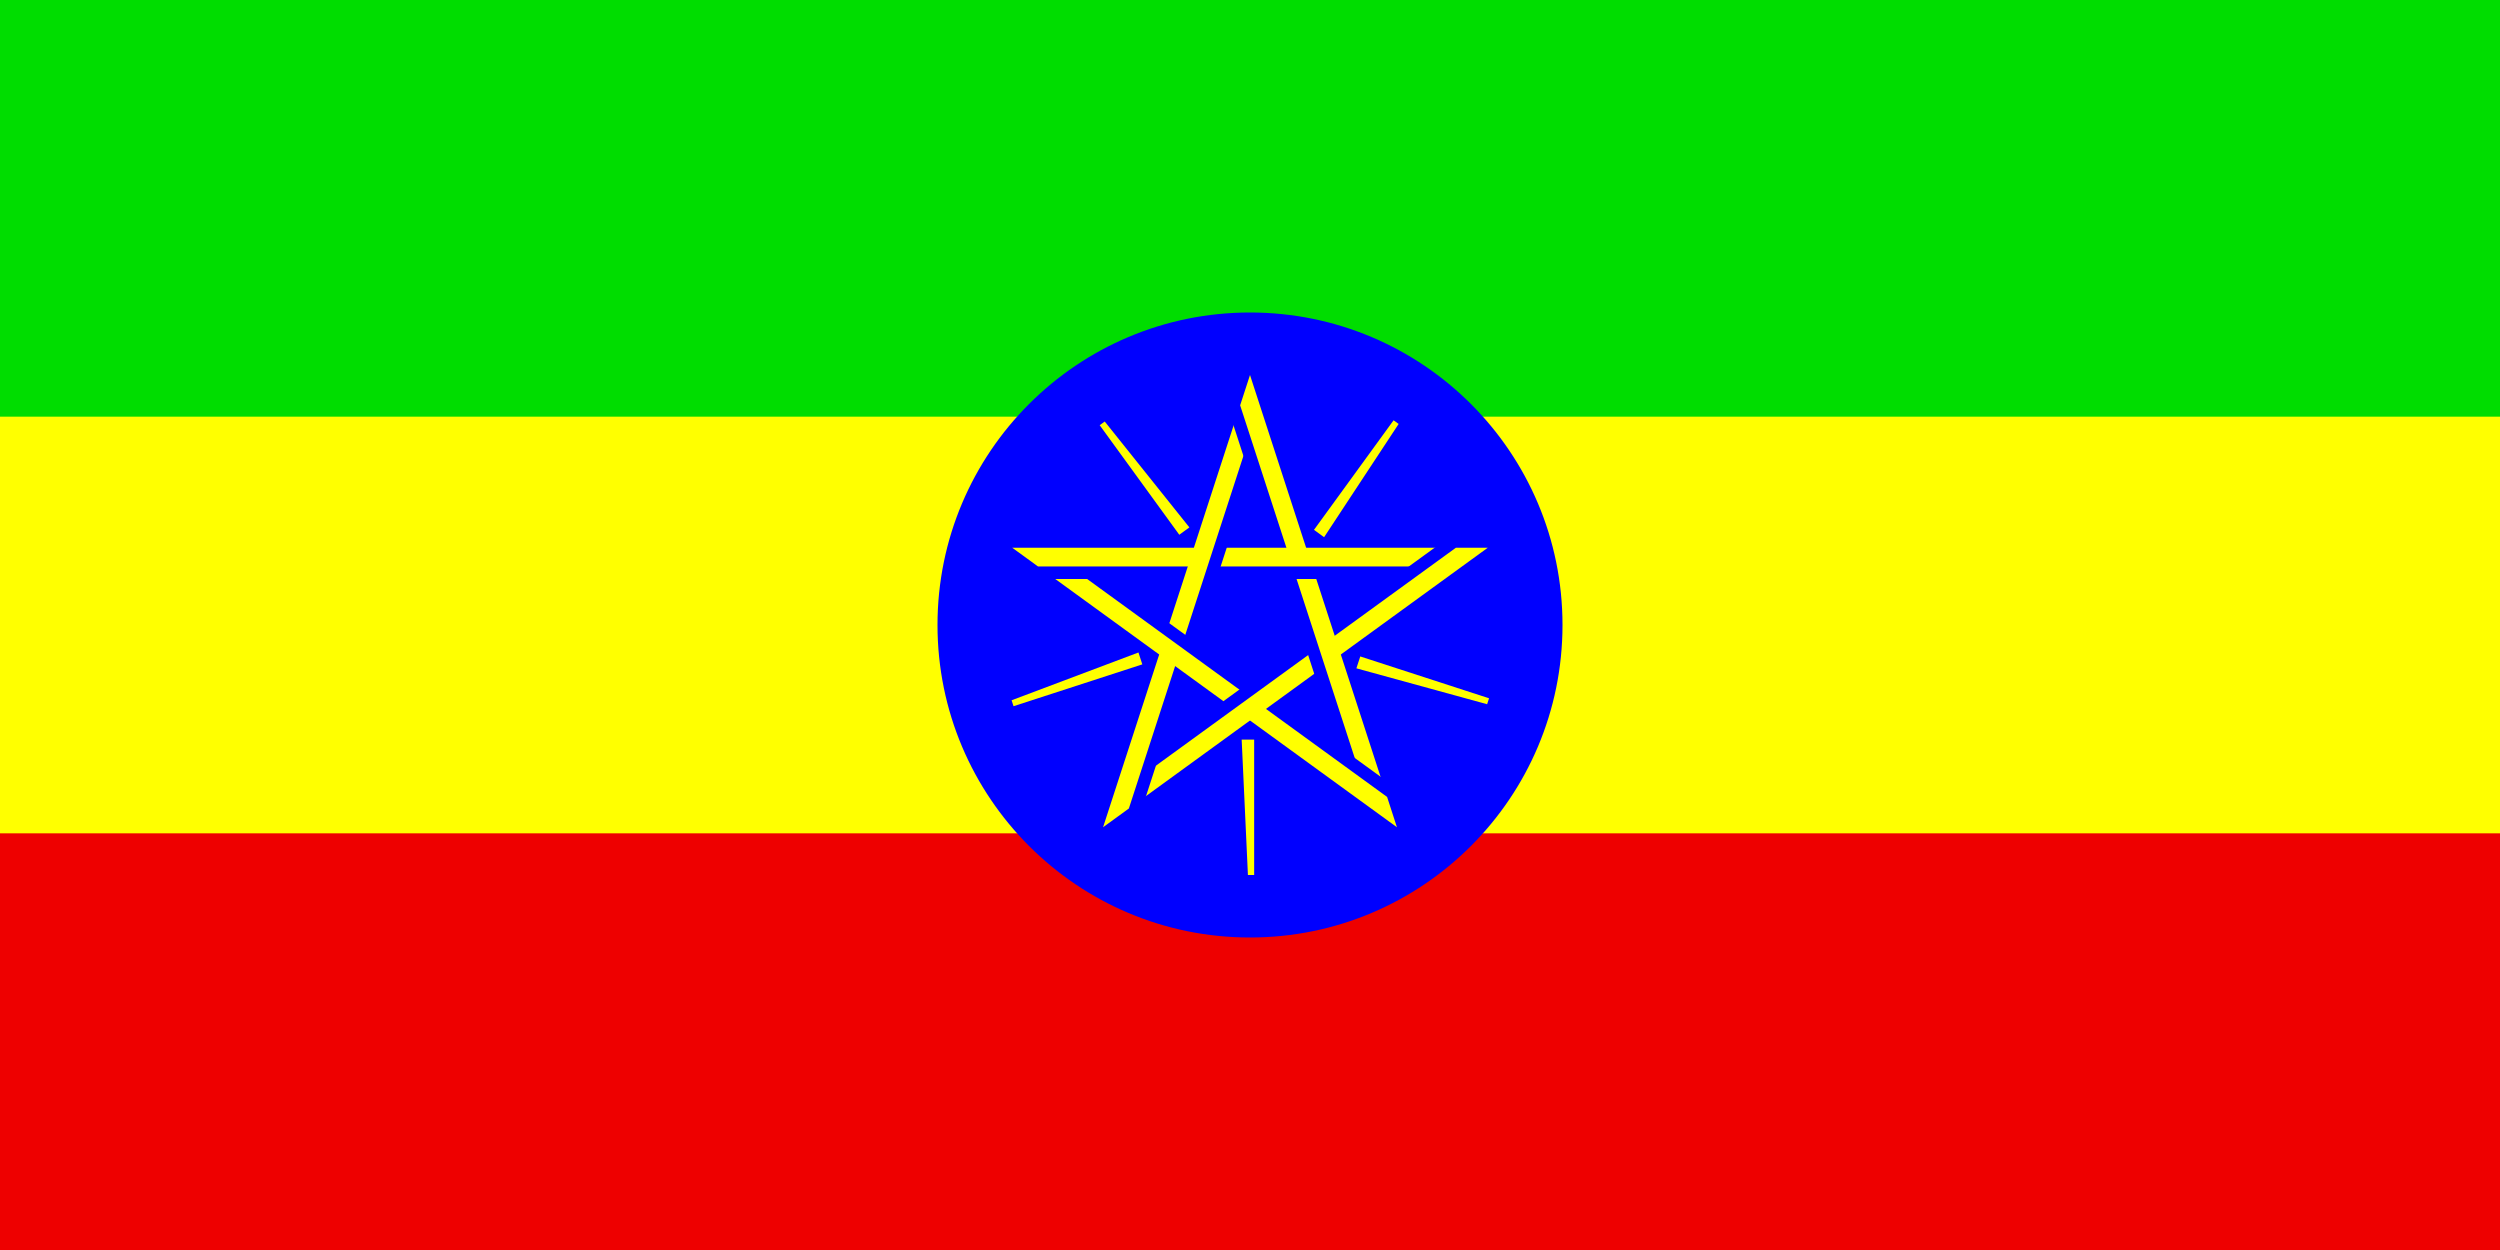
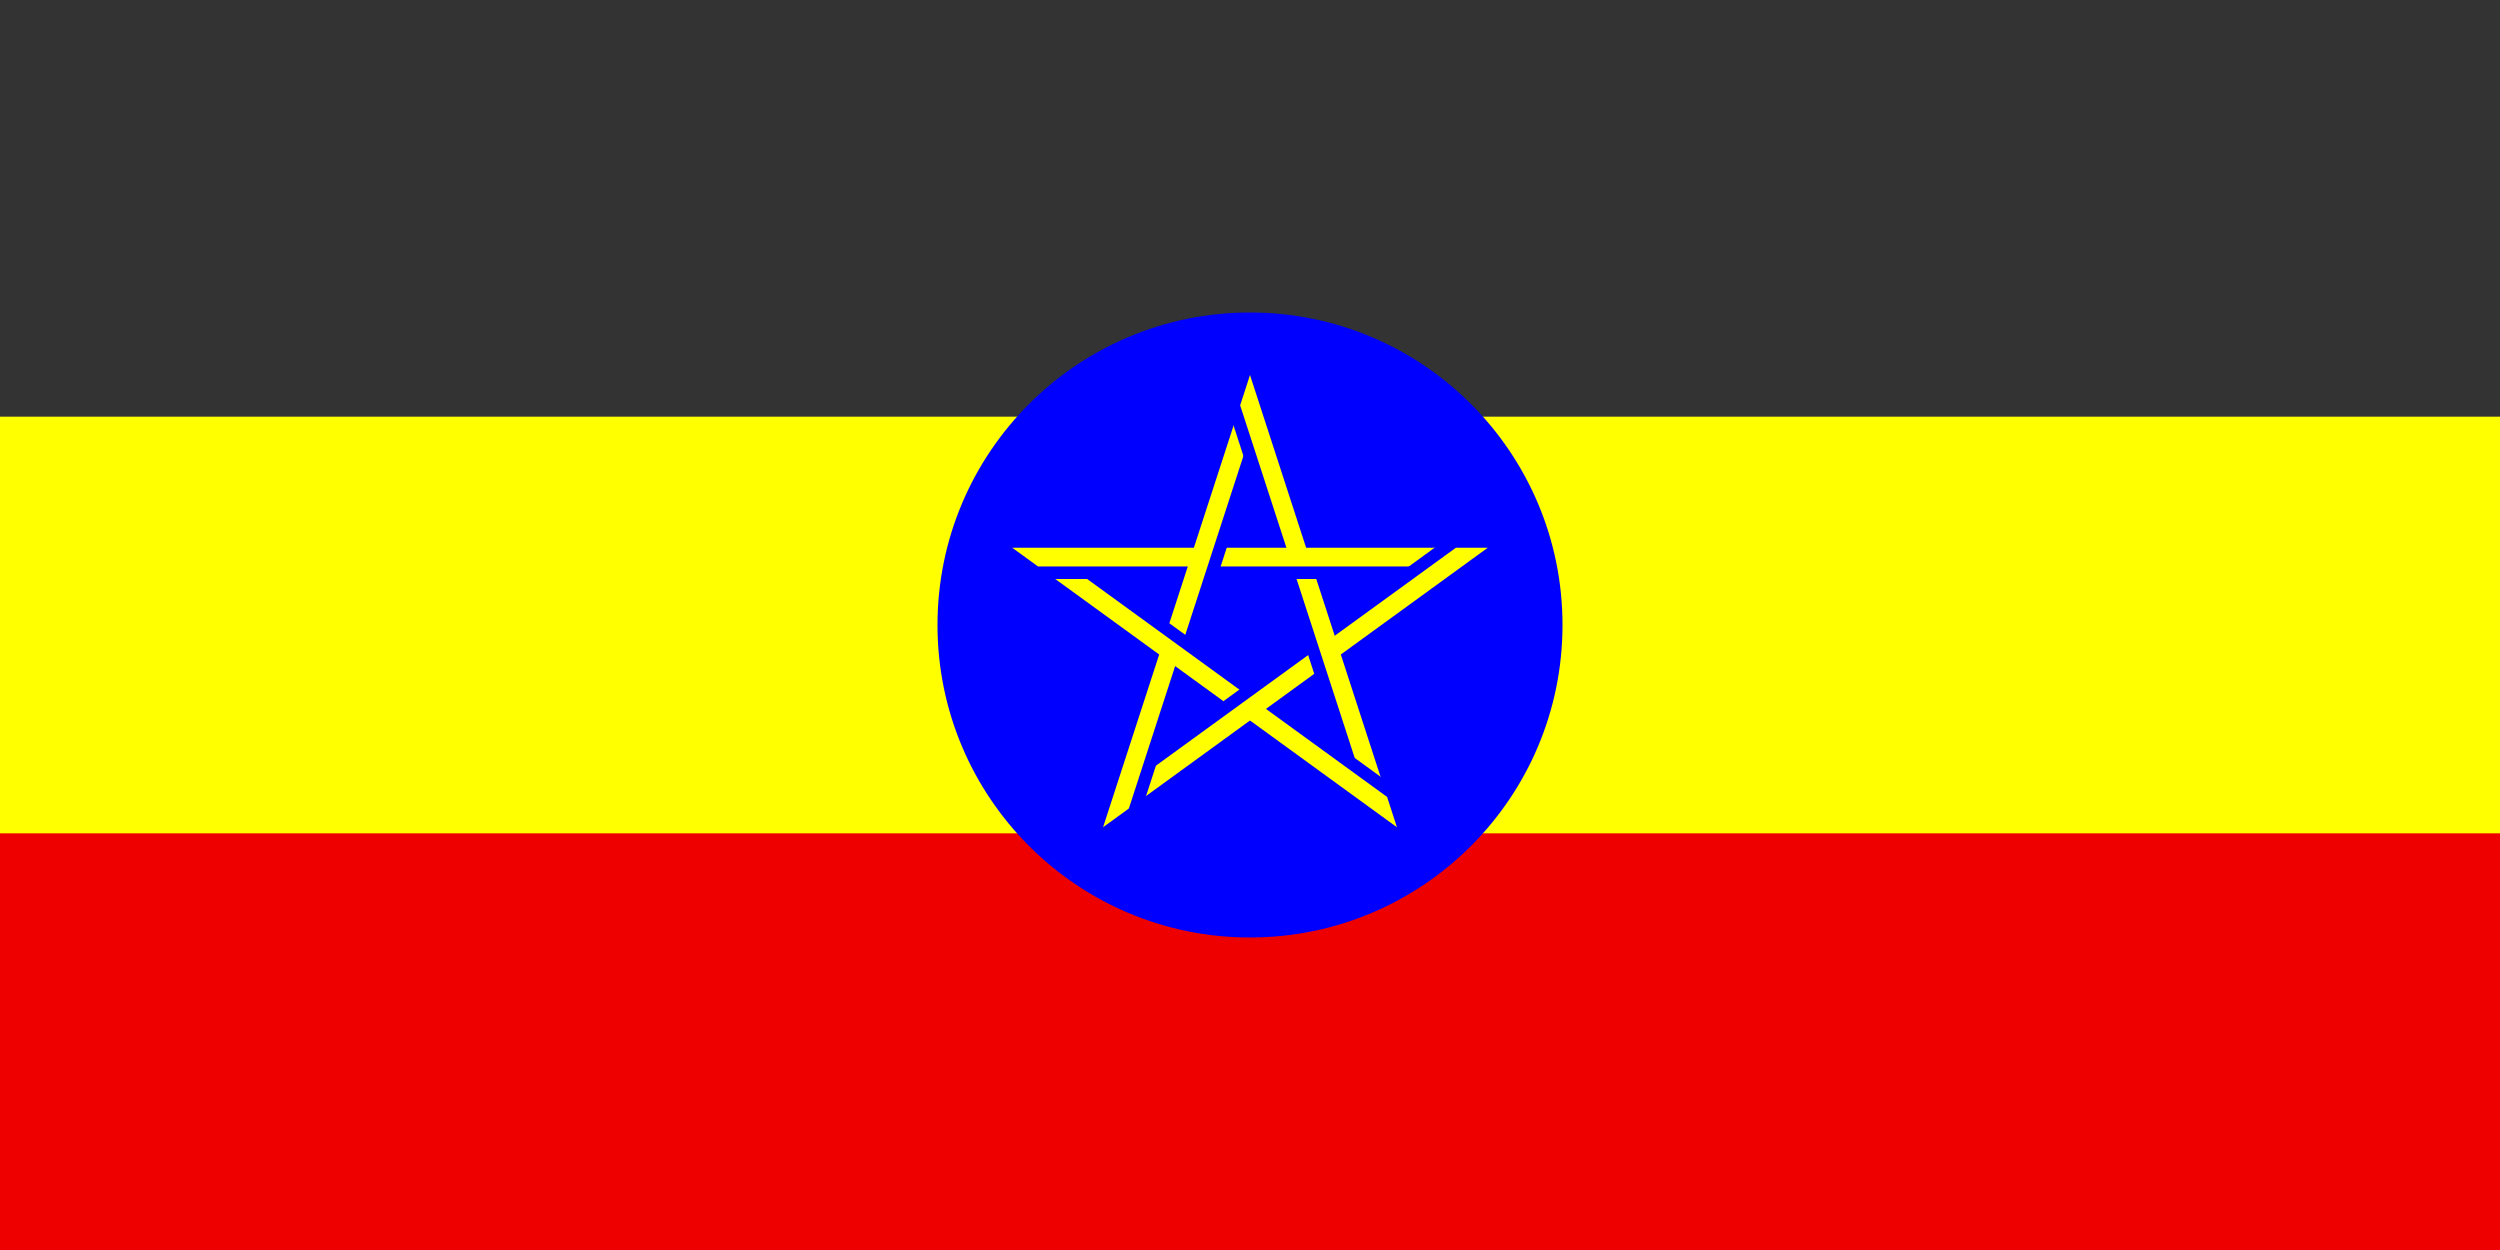
<svg xmlns="http://www.w3.org/2000/svg" xmlns:xlink="http://www.w3.org/1999/xlink" width="1000" height="500" viewBox="-60 -30 120 60">
  <rect x="-60" y="-30" width="120" height="60" fill="#333333" stroke="none" />
-   <rect fill="#0d0" x="-60" y="-30" width="120" height="30" />
  <rect fill="#e00" x="-60" width="120" height="30" />
  <rect fill="yellow" x="-60" y="-10" width="120" height="20" />
  <circle r="15" fill="blue" />
  <g id="1">
    <g fill="yellow">
      <path d="M 0,0 h -0.9 v 7.5 l 0.9,1.5 z" transform="translate(0,-12) rotate(-18) skewY(-54)" />
      <path d="M 0,9.9 h -0.9 v 9.5 l 0.9,1.5 z" transform="rotate(-72) translate(0,-12) rotate(-18)" />
-       <path d="M -0.1,12 H 0.2 L 0.2,5.5 H -0.4 z" />
    </g>
    <g fill="blue">
      <path d="M -1,13 h -0.5 v 2 h 0.5 z" transform="rotate(-144) translate(0,-12) rotate(-18)" />
      <path d="M -1,1 h -0.5 v 3 h 0.5 z" transform="rotate(72) translate(0,-12) rotate(-18)" />
    </g>
  </g>
  <use xlink:href="#1" transform="rotate(72)" />
  <use xlink:href="#1" transform="rotate(-72)" />
  <use xlink:href="#1" transform="rotate(144)" />
  <use xlink:href="#1" transform="rotate(-144)" />
</svg>